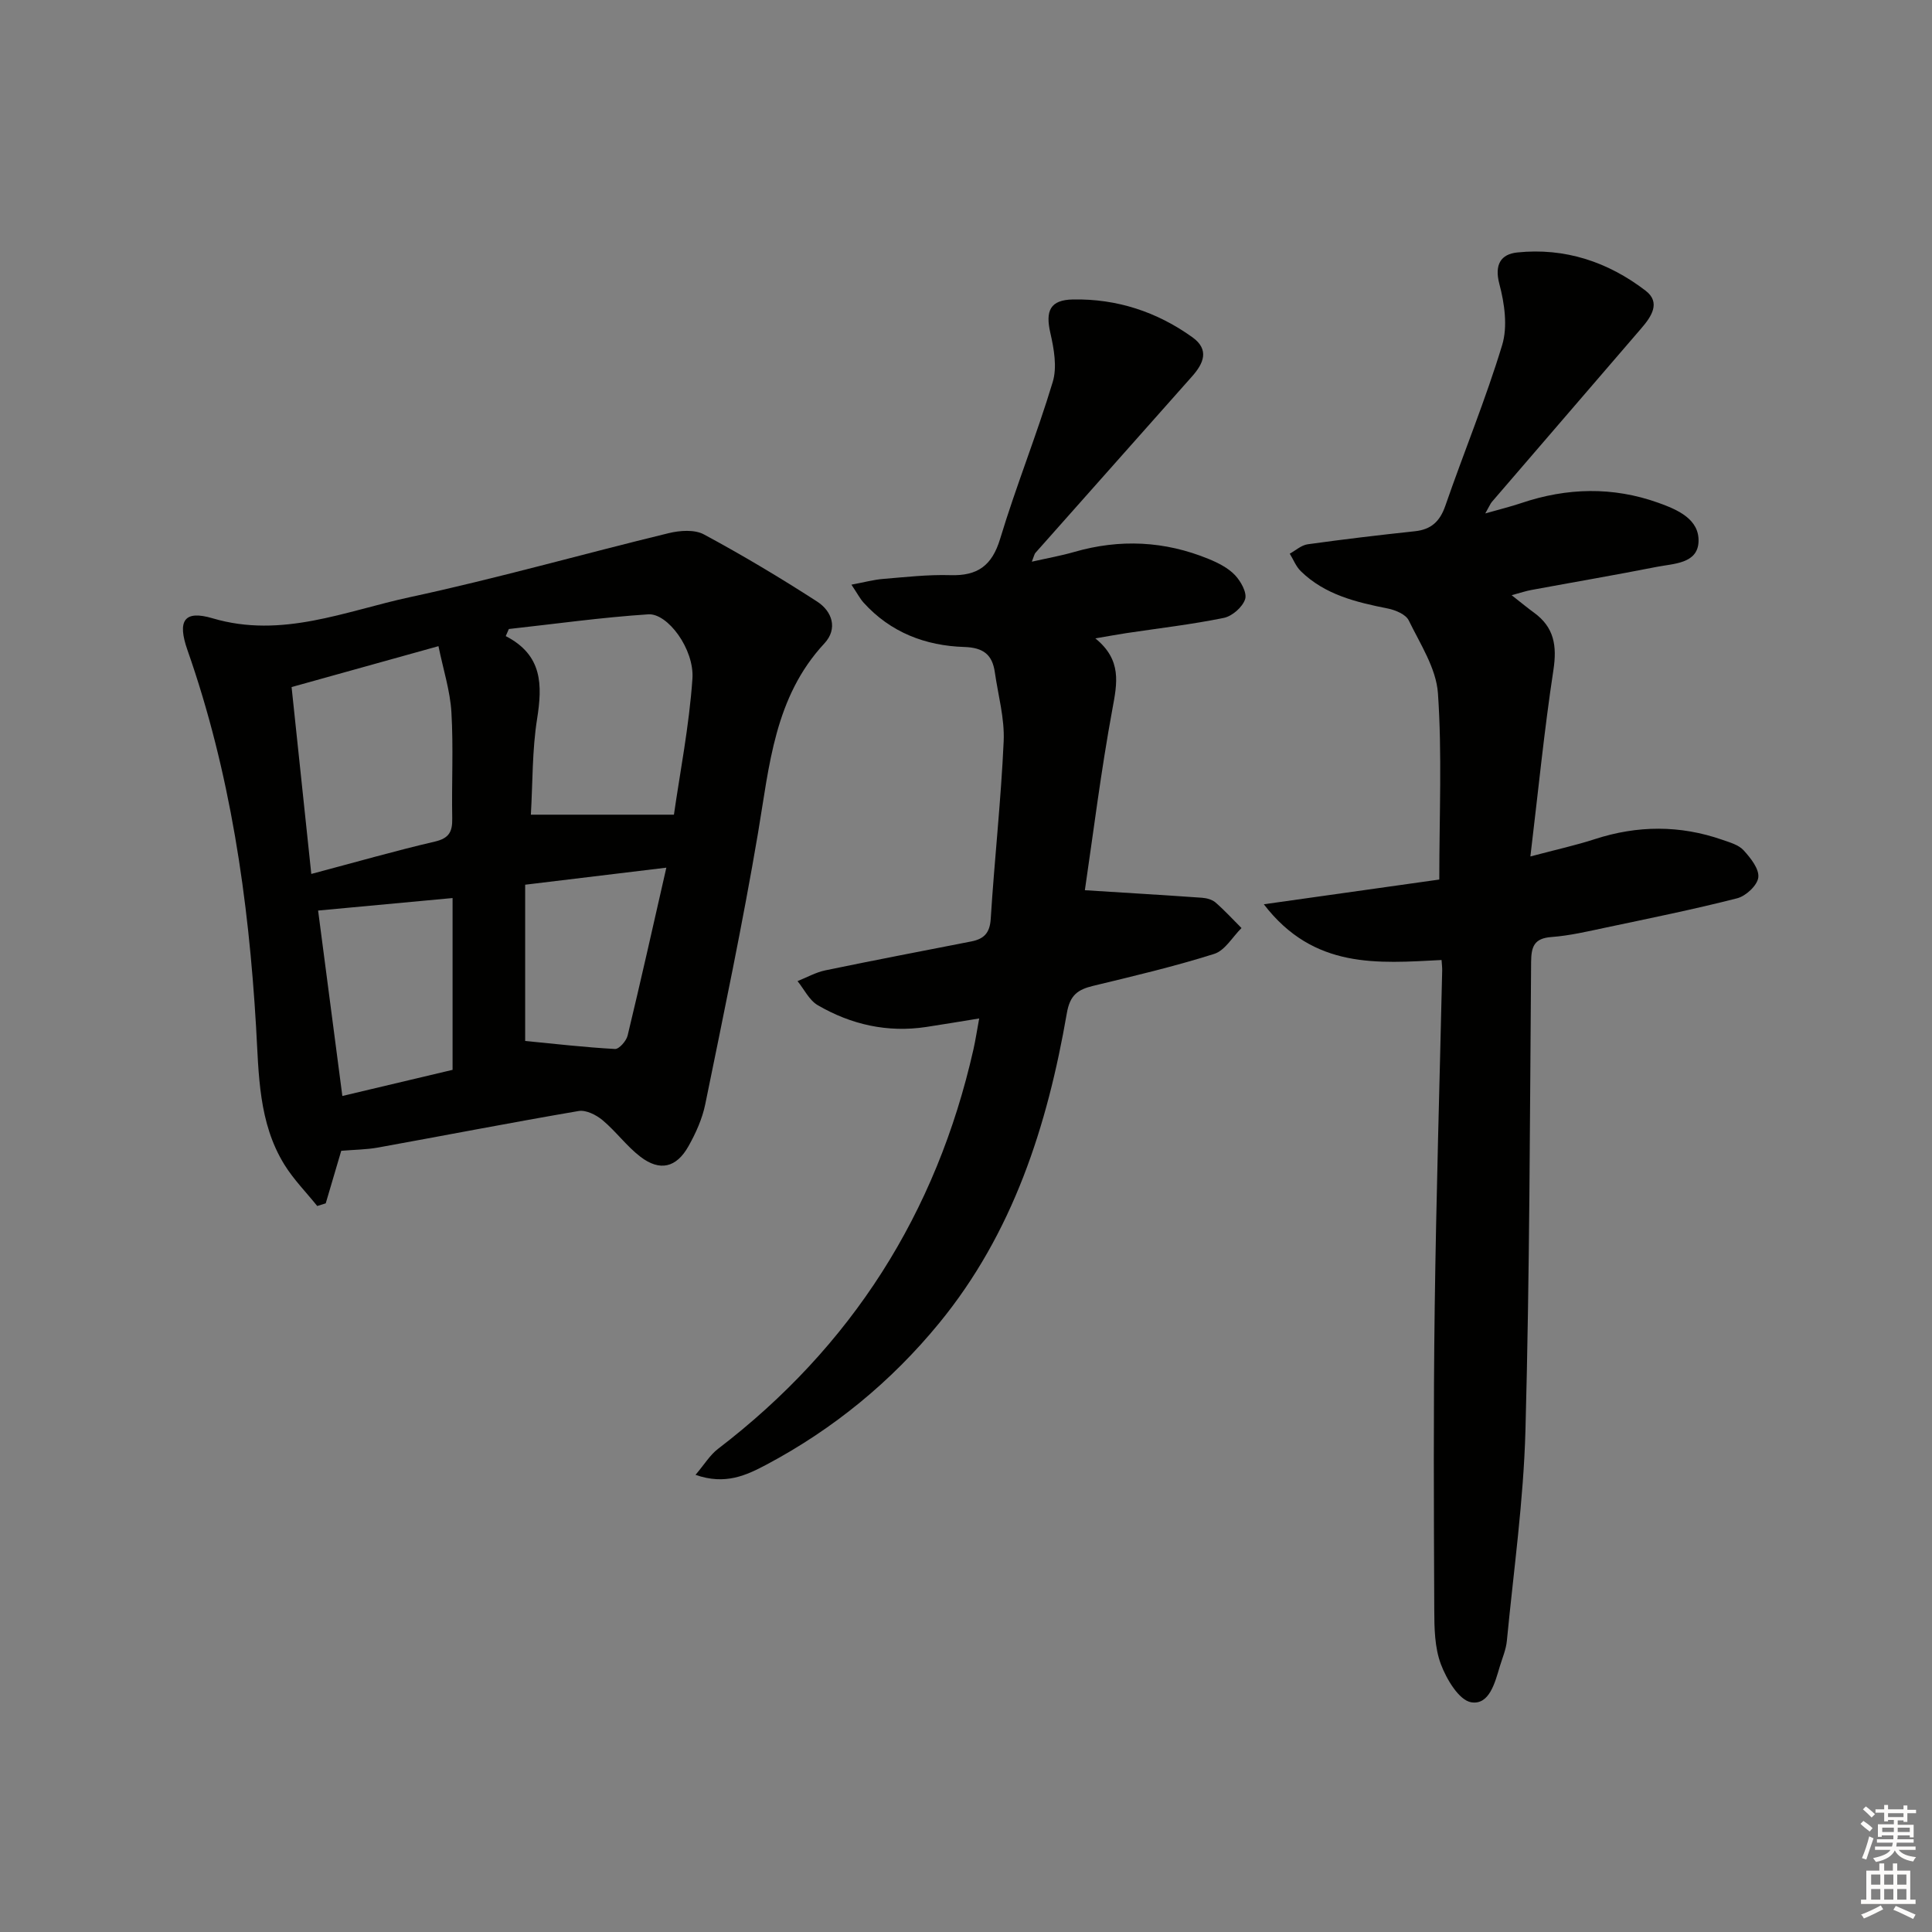
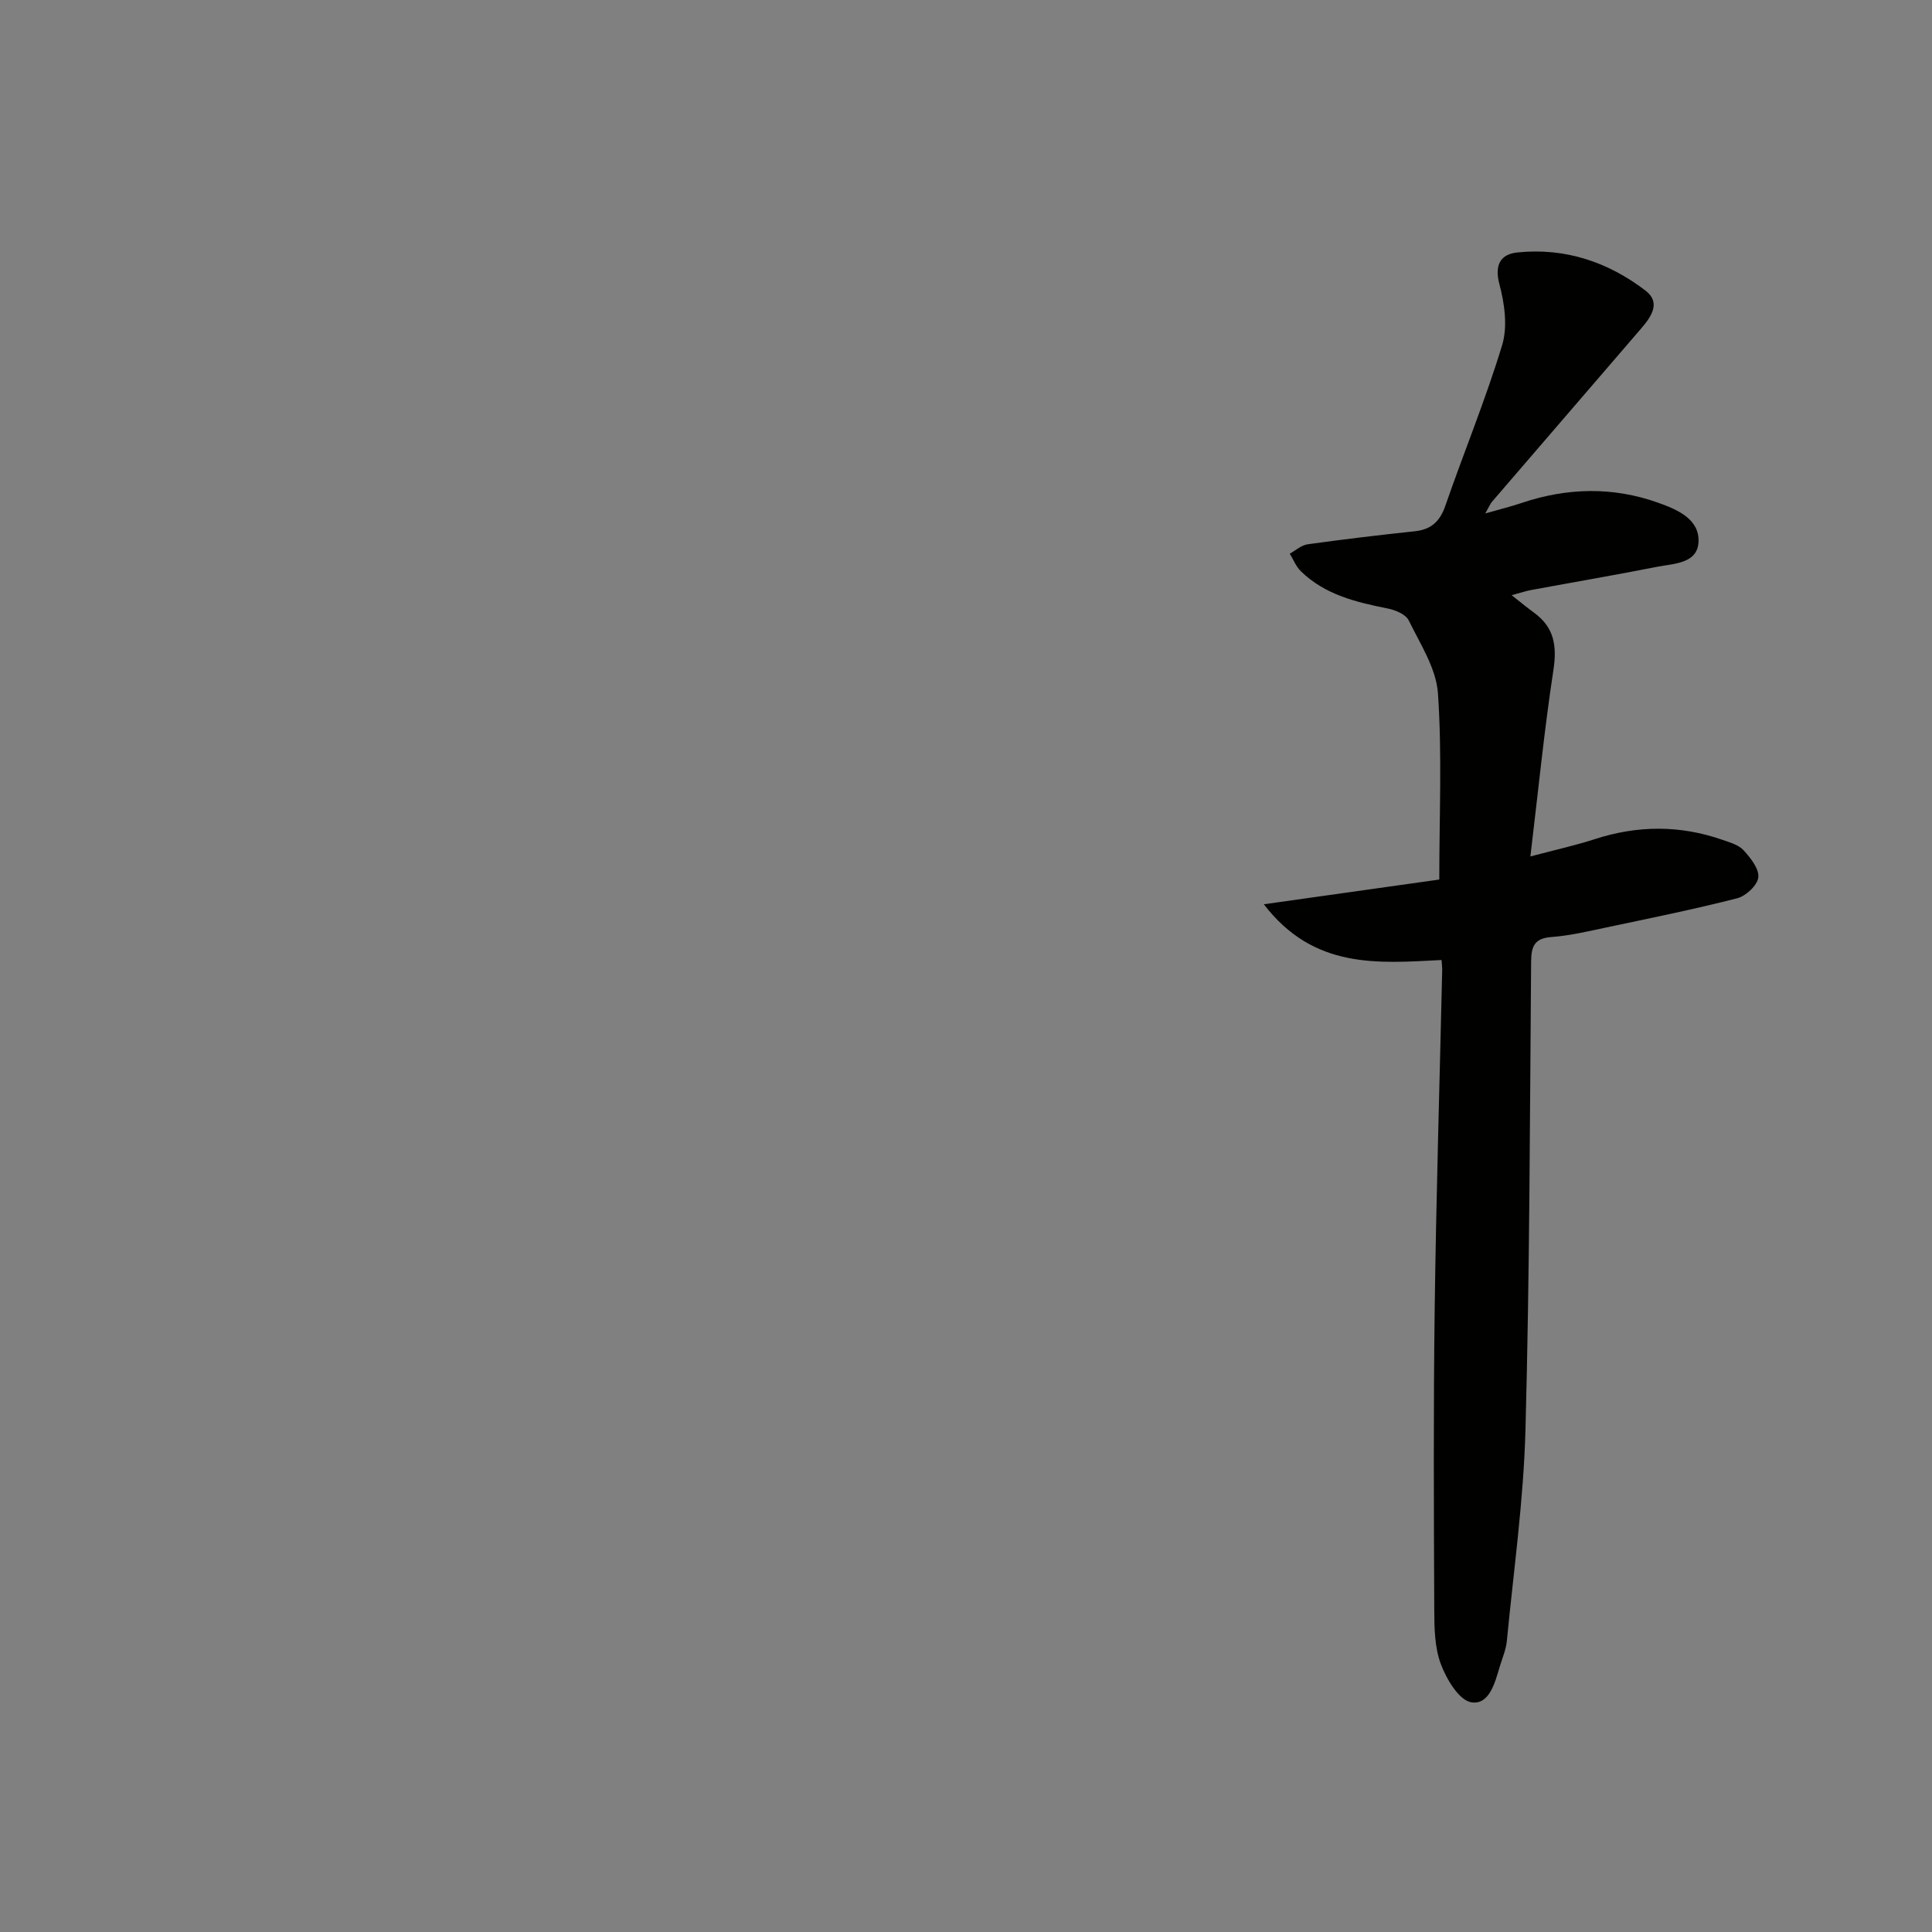
<svg xmlns="http://www.w3.org/2000/svg" enable-background="new 0 0 400 400" viewBox="0 0 400 400">
  <rect x="0" y="0" width="400" height="400" fill="#808080" stroke="none" />
  <g fill="#010100">
-     <path d="m70.65 238.26c-1.1 3.75-2.16 7.31-3.21 10.88-.59.18-1.17.37-1.76.55-2.28-2.84-4.89-5.48-6.79-8.55-5.4-8.72-5.3-18.72-5.87-28.48-1.56-26.61-5.34-52.79-14.21-78.07-2.13-6.08-.7-8.33 5.2-6.58 14.36 4.25 27.5-1.5 40.88-4.38 17.98-3.87 35.7-8.91 53.57-13.25 2.3-.56 5.34-.78 7.27.26 8 4.31 15.82 8.98 23.45 13.91 3.11 2.01 4.33 5.61 1.51 8.65-10.36 11.14-11.39 25.31-13.75 39.26-3.18 18.79-7.11 37.46-10.92 56.14-.62 3.03-1.96 6.02-3.49 8.73-2.51 4.45-5.92 5.23-9.93 2.17-2.87-2.2-5.06-5.25-7.85-7.58-1.3-1.09-3.41-2.15-4.93-1.9-13.89 2.37-27.71 5.06-41.58 7.57-2.4.43-4.9.44-7.59.67zm68.88-69.59c1.23-8.61 3.15-18.33 3.83-28.15.42-6.11-5.13-13.59-9.13-13.33-9.65.63-19.26 1.98-28.88 3.04-.21.49-.43.98-.64 1.47 7.64 3.94 7.6 10.11 6.49 17.14-1.03 6.47-.9 13.13-1.29 19.83zm-75.08 12.27c9.25-2.45 17.37-4.79 25.59-6.7 2.96-.69 3.64-2.06 3.59-4.8-.14-7.33.26-14.68-.17-21.98-.26-4.43-1.68-8.78-2.68-13.68-10.72 2.98-20.12 5.6-30.41 8.47 1.36 12.77 2.68 25.41 4.08 38.69zm29.25 4.99c-9.42.88-18.57 1.73-27.84 2.59 1.57 12.02 3.26 24.94 5.02 38.39 7.8-1.85 15.42-3.66 22.82-5.41 0-12.37 0-24.12 0-35.57zm15.03 29.59c6.15.6 12.37 1.32 18.6 1.66.84.05 2.34-1.66 2.61-2.77 2.71-11.24 5.23-22.53 8.02-34.77-10.22 1.23-19.48 2.35-29.23 3.53z" />
    <path d="m312.97 123.23c2.06 1.62 3.33 2.67 4.65 3.63 4.15 3.02 4.76 6.85 4 11.85-1.9 12.43-3.13 24.96-4.77 38.61 5.51-1.46 9.48-2.33 13.32-3.58 8.85-2.88 17.64-2.93 26.42.13 1.55.54 3.37 1.04 4.4 2.17 1.44 1.58 3.25 3.84 3.05 5.61-.18 1.64-2.57 3.87-4.38 4.33-8.99 2.3-18.1 4.14-27.18 6.06-3.73.79-7.48 1.68-11.26 1.96-3.6.26-4.19 1.99-4.22 5.16-.26 32.31-.3 64.62-1.17 96.91-.39 14.57-2.45 29.1-3.85 43.64-.17 1.79-.92 3.53-1.45 5.27-1.01 3.38-2.18 8.08-5.93 7.46-2.52-.42-5.11-4.77-6.28-7.88-1.3-3.46-1.36-7.5-1.37-11.29-.09-20.83-.19-41.66.09-62.48.31-23.29 1.02-46.58 1.55-69.87.01-.62-.07-1.25-.13-2.16-13.19.67-26.44 1.96-36.8-11.54 13.14-1.85 24.95-3.52 36.33-5.12 0-13.39.59-26.03-.28-38.57-.36-5.16-3.67-10.2-6.05-15.09-.61-1.24-2.73-2.13-4.31-2.45-6.58-1.31-13.04-2.85-18.03-7.73-1-.97-1.54-2.41-2.29-3.63 1.23-.67 2.4-1.76 3.7-1.94 7.38-1.03 14.79-1.91 22.2-2.7 3.38-.36 5.18-2.02 6.31-5.27 3.85-11.13 8.36-22.04 11.77-33.29 1.16-3.83.49-8.6-.58-12.62-1.08-4.07.34-6.19 3.7-6.54 9.85-1.03 18.81 1.95 26.58 7.92 3.19 2.44 1.18 5.38-.89 7.78-10.31 11.98-20.63 23.96-30.94 35.94-.31.36-.48.83-1.37 2.39 3.09-.88 5.31-1.42 7.47-2.15 9.45-3.19 18.94-3.42 28.34-.06 3.92 1.4 8.57 3.36 8.34 8.12-.22 4.51-5.16 4.47-8.63 5.15-8.62 1.7-17.29 3.18-25.93 4.78-1.09.19-2.18.56-4.13 1.09z" />
-     <path d="m226.78 132.17c5.53 4.49 4.52 9.27 3.53 14.64-2.37 12.82-3.97 25.79-5.7 37.5 8.69.55 16.47 1.01 24.25 1.56.96.07 2.09.37 2.79.97 1.9 1.65 3.6 3.52 5.39 5.3-1.87 1.85-3.43 4.66-5.67 5.36-8.21 2.59-16.62 4.58-25 6.6-3.19.77-4.84 1.87-5.49 5.66-4.04 23.33-11.13 45.52-26.46 64.21-9.93 12.1-21.85 21.88-35.68 29.24-4.2 2.23-8.57 4.31-14.74 2.14 1.82-2.13 2.98-4.1 4.66-5.38 27.66-21.17 45.21-48.77 52.88-82.7.43-1.92.72-3.86 1.19-6.41-3.88.63-7.41 1.22-10.94 1.76-8.04 1.22-15.57-.48-22.49-4.51-1.76-1.03-2.81-3.29-4.18-4.98 1.92-.76 3.77-1.82 5.76-2.23 10.06-2.09 20.15-4.01 30.24-5.99 2.58-.51 3.82-1.73 4-4.68.77-12.27 2.13-24.51 2.68-36.78.21-4.72-1.15-9.51-1.83-14.26-.52-3.64-2.35-5.11-6.32-5.24-8.05-.25-15.3-3.02-20.87-9.2-.74-.83-1.26-1.85-2.5-3.7 2.63-.49 4.58-1.03 6.56-1.19 4.63-.38 9.29-.92 13.91-.78 5.63.18 8.63-1.94 10.32-7.53 3.3-10.93 7.6-21.55 10.89-32.48.93-3.07.25-6.87-.5-10.15-1.05-4.58-.04-6.83 4.68-6.92 9.07-.17 17.37 2.54 24.74 7.83 3.58 2.57 2.29 5.43-.05 8.07-10.81 12.2-21.65 24.38-32.46 36.57-.2.22-.25.58-.74 1.82 3.28-.74 6.06-1.23 8.76-2.01 9.46-2.73 18.74-2.29 27.83 1.44 1.96.8 4.02 1.84 5.45 3.33 1.22 1.28 2.55 3.66 2.12 5-.53 1.64-2.68 3.53-4.42 3.88-6.66 1.36-13.43 2.14-20.16 3.15-1.8.27-3.59.61-6.43 1.09z" />
  </g>
-   <path d="m385.2 377.6.6-.6c.6.4 1.3.9 1.9 1.5l-.6.7c-.8-.6-1.4-1.1-1.9-1.6zm.3 7.1c.6-1.4 1.1-2.9 1.5-4.5.3.1.6.3.9.4-.5 1.4-1 2.9-1.5 4.4zm.2-10.1.6-.6c.7.5 1.3 1.1 1.9 1.6l-.7.7c-.6-.6-1.2-1.2-1.8-1.7zm8.4-.8h.8v.9h1.8v.7h-1.8v1.8h-.8v-.3h-1.2v.9h3.3v2.6h-.8v-.4h-2.5c0 .3 0 .6-.1.8h3.4v.7h-3.5c0 .3-.1.6-.1.8h4v.7h-3.5c.7.9 1.9 1.3 3.6 1.5-.2.2-.4.5-.6.9-1.9-.3-3.2-1.1-3.8-2.3-.5 1.1-1.8 2-3.9 2.4-.2-.3-.4-.5-.6-.8 1.9-.4 3.1-.9 3.6-1.7h-3.2v-.7h3.5c.1-.2.1-.5.2-.8h-3.3v-.7h3.4c0-.2 0-.5 0-.8h-2.4v.3h-.8v-2.6h3.3v-.9h-1.2v.3h-.8v-1.8h-1.8v-.7h1.8v-.9h.8v.9h3.2zm-4.4 5.5h2.4c0-.3 0-.6 0-.9h-2.4zm1.2-3.1h3.2v-.8h-3.2zm4.4 2.2h-2.4v.9h2.5v-.9z" fill="#fcfbfa" />
-   <path d="m389.2 385.8h.9v1.5h1.8v-1.5h.9v1.5h2.7v6h1.1v.9h-11.3v-.9h1.1v-6h2.7v-1.5zm.2 8.7.5.8c-1.2.6-2.5 1.3-4 1.9-.2-.3-.3-.6-.6-.8 1.6-.6 3-1.3 4.1-1.9zm-2-4.3h1.9v-2.1h-1.9zm0 3.1h1.9v-2.2h-1.9zm2.7-3.1h1.9v-2.1h-1.9zm0 3.1h1.9v-2.2h-1.9zm2.4 1.3c1.4.6 2.7 1.2 4.1 1.8l-.5.9c-1.5-.7-2.8-1.4-4.1-1.9zm2.2-6.5h-1.9v2.1h1.9zm-1.9 5.2h1.9v-2.2h-1.9z" fill="#fcfbfa" />
</svg>